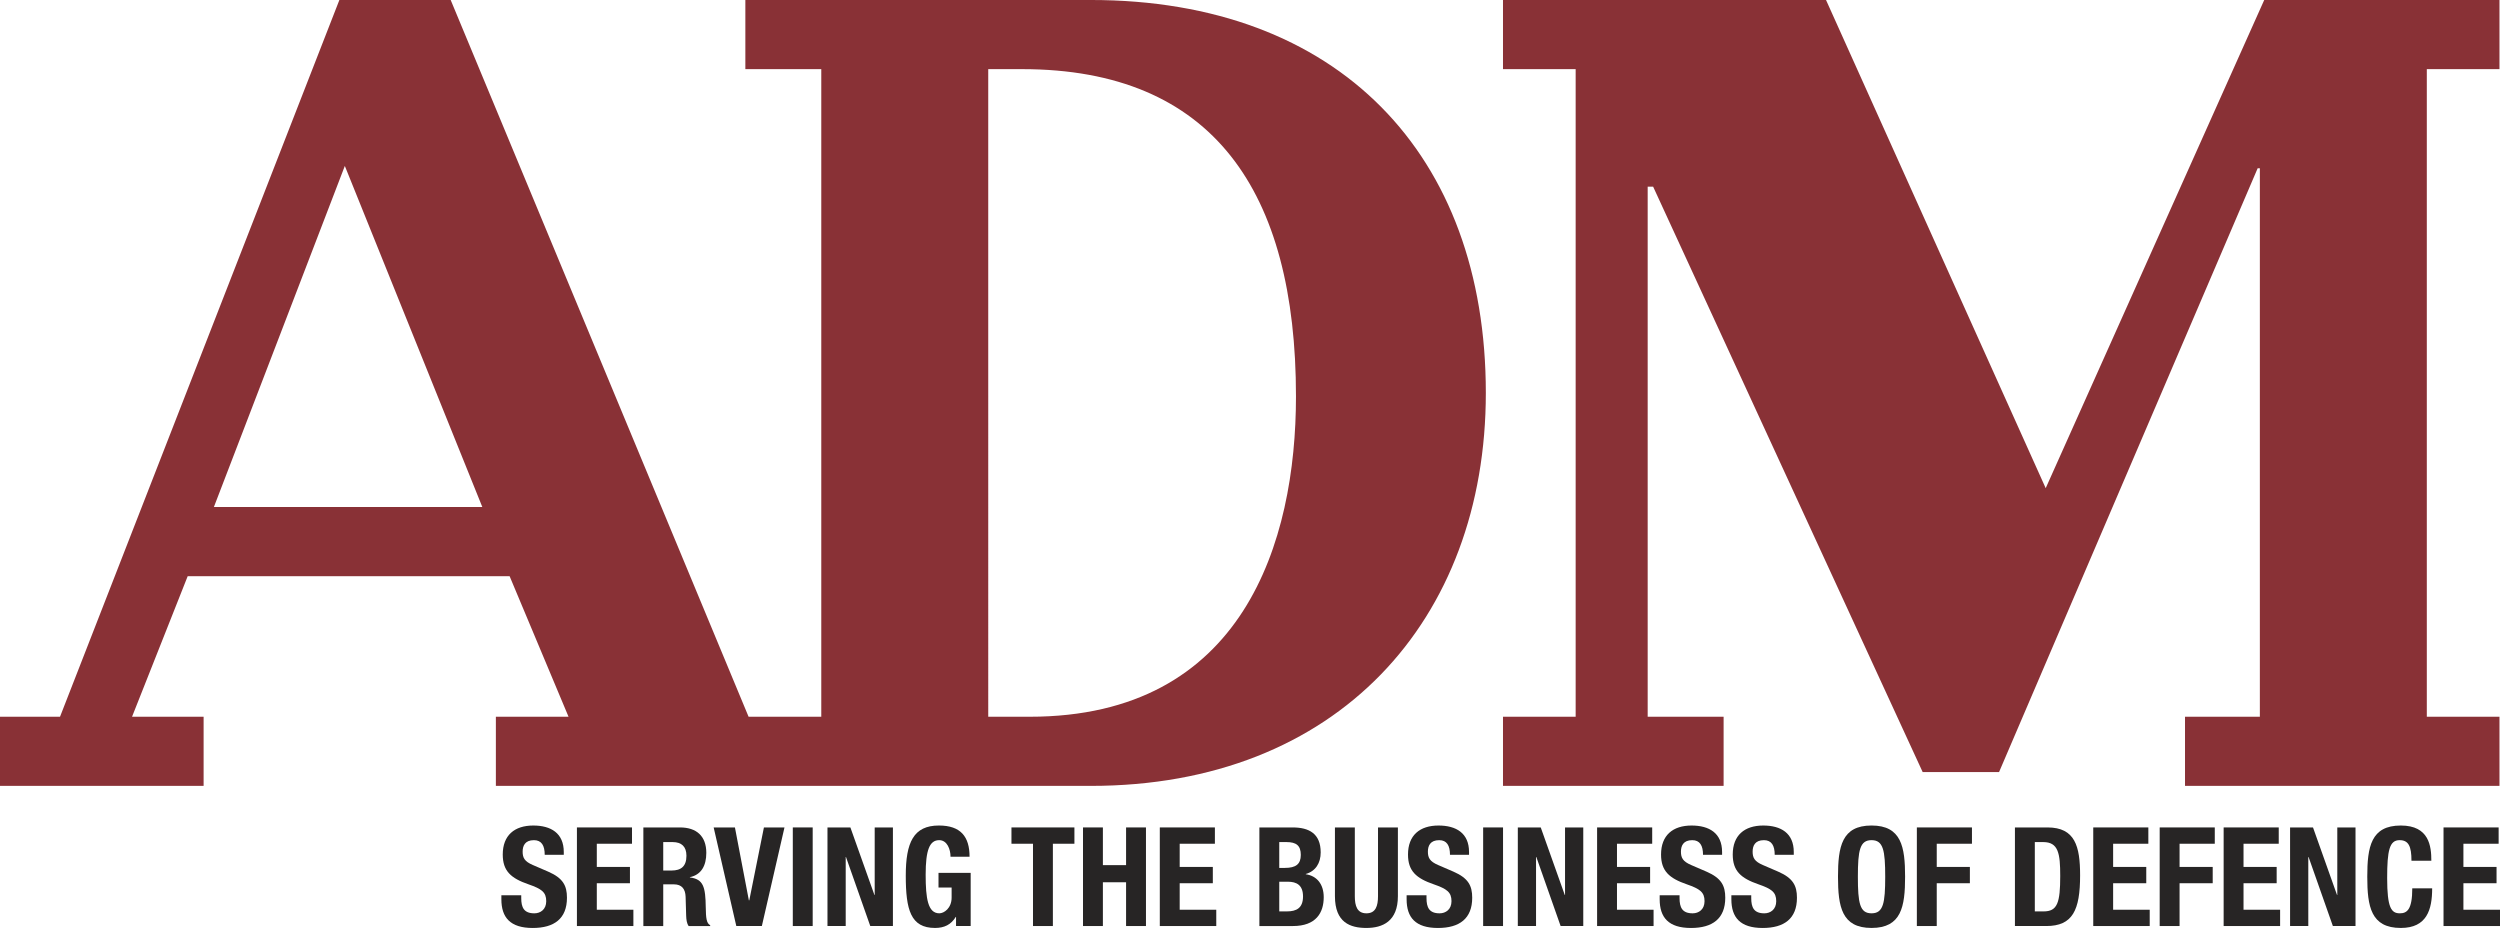
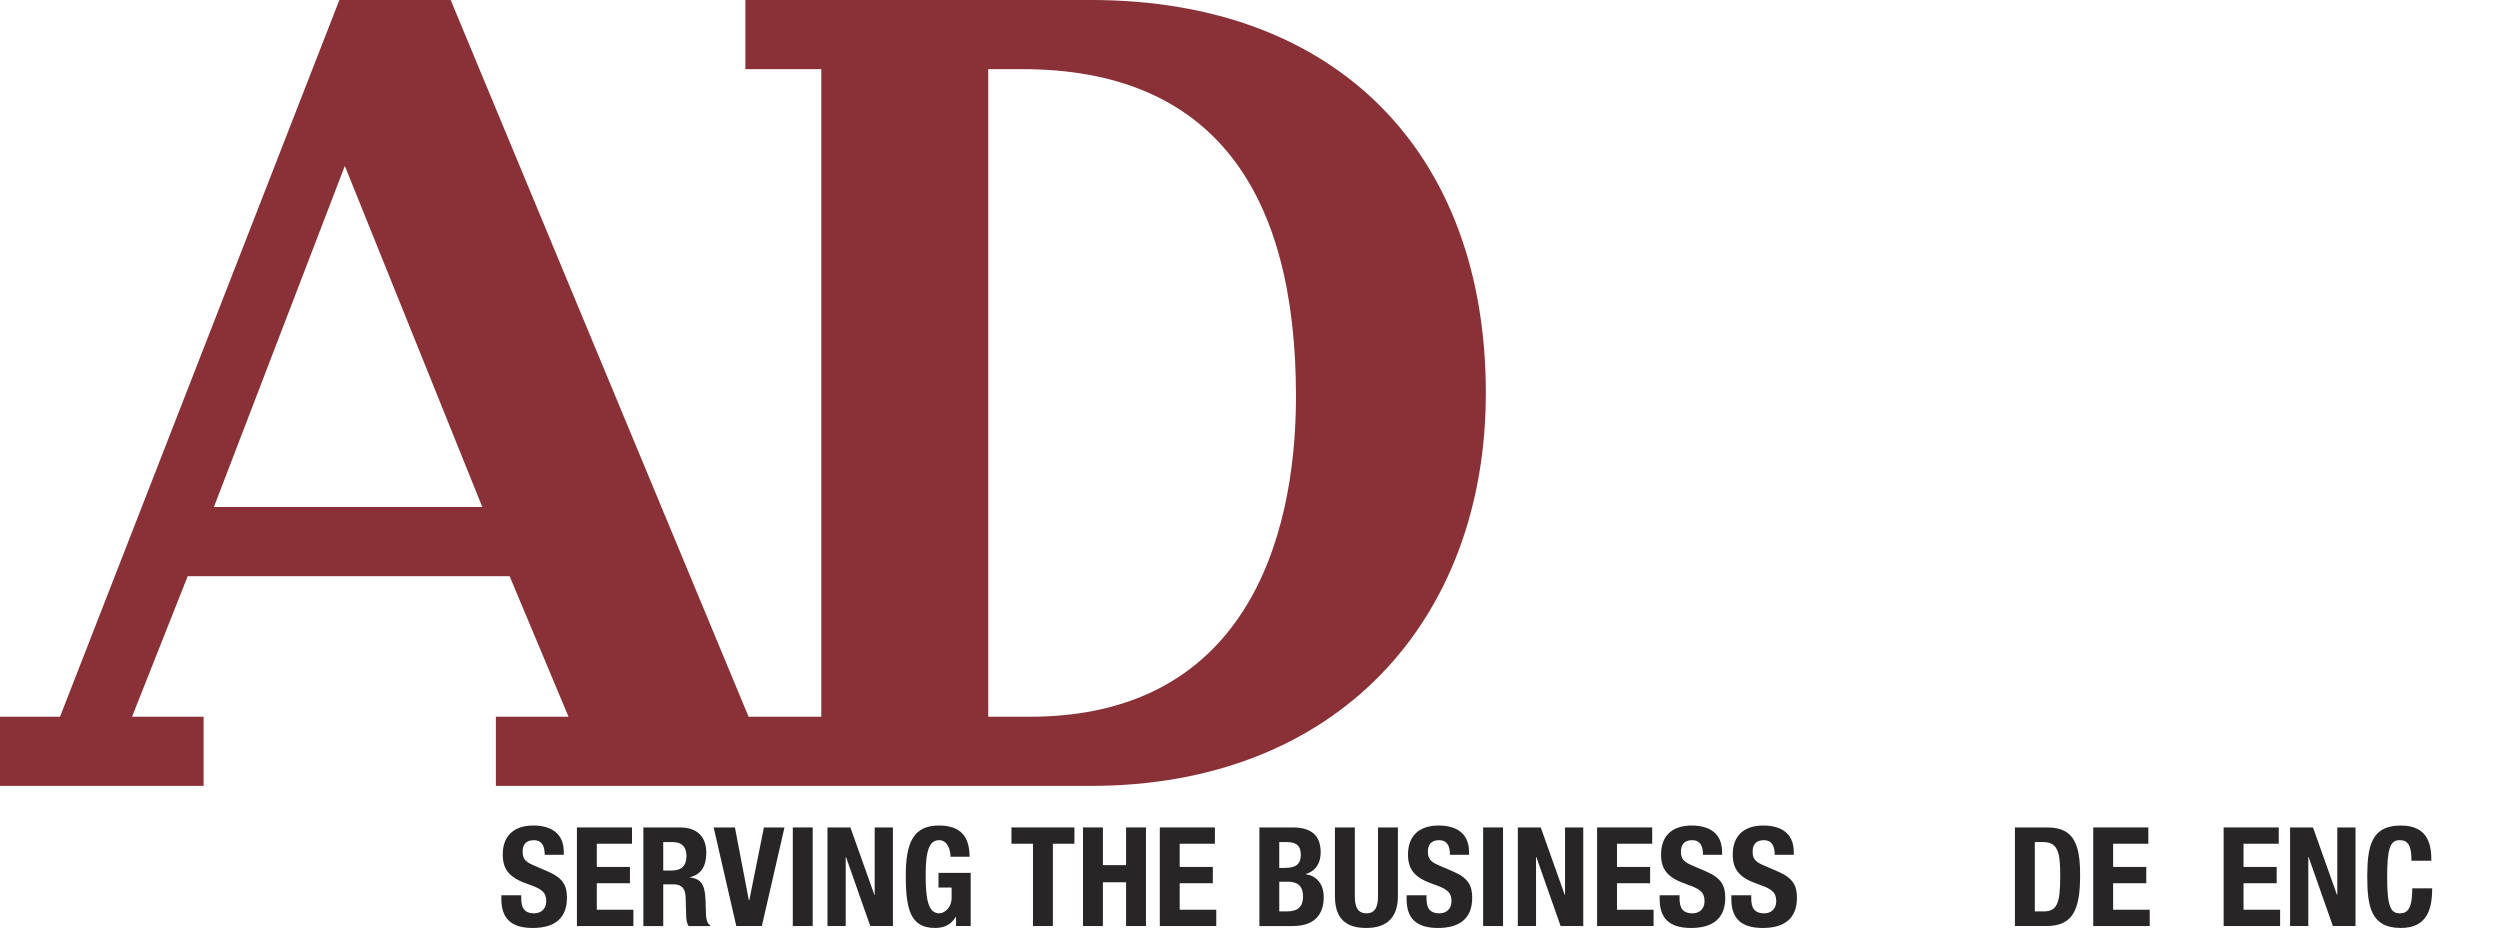
<svg xmlns="http://www.w3.org/2000/svg" id="b" data-name="Layer 2" viewBox="0 0 373.262 138.548">
  <g id="c" data-name="Layer 2">
    <g id="d" data-name="Layer 1">
      <g>
        <path d="M77.824,133.664v.432c0,1.383.392,2.268,1.959,2.268.906,0,1.772-.576,1.772-1.812,0-1.34-.68-1.836-2.639-2.516-2.639-.906-3.853-1.998-3.853-4.453,0-2.865,1.752-4.328,4.556-4.328,2.638,0,4.556,1.135,4.556,3.957v.414h-2.846c0-1.383-.474-2.186-1.607-2.186-1.34,0-1.69.844-1.69,1.711,0,.906.269,1.463,1.525,2l2.288.988c2.227.969,2.804,2.103,2.804,3.897,0,3.113-1.895,4.514-5.112,4.514-3.359,0-4.68-1.566-4.68-4.287v-.598h2.969Z" style="fill: #272525; stroke-width: 0px;" />
        <polygon points="94.361 123.54 94.361 125.974 89.105 125.974 89.105 129.437 94.053 129.437 94.053 131.871 89.105 131.871 89.105 135.828 94.567 135.828 94.567 138.261 86.137 138.261 86.137 123.54 94.361 123.54" style="fill: #272525; stroke-width: 0px;" />
        <path d="M105.373,135.498c-.041-3.111-.35-4.225-2.371-4.494v-.041c1.67-.35,2.453-1.668,2.453-3.627,0-2.516-1.483-3.795-3.916-3.795h-5.483v14.721h2.968v-6.226h1.588c1.195,0,1.711.701,1.752,1.855l.083,2.824c.021.578.083,1.135.37,1.547h3.217v-.125c-.557-.287-.639-1.092-.66-2.639ZM100.262,129.974h-1.238v-4.248h1.402c1.34,0,2.062.68,2.062,2.043,0,1.586-.804,2.205-2.226,2.205Z" style="fill: #272525; stroke-width: 0px;" />
        <polygon points="109.728 123.54 111.81 134.427 111.872 134.427 114.057 123.54 117.128 123.54 113.748 138.261 109.934 138.261 106.553 123.54 109.728 123.54" style="fill: #272525; stroke-width: 0px;" />
        <rect x="118.369" y="123.54" width="2.969" height="14.721" style="fill: #272525; stroke-width: 0px;" />
        <polygon points="126.968 123.54 130.555 133.623 130.596 133.623 130.596 123.54 133.317 123.54 133.317 138.261 129.936 138.261 126.309 127.955 126.268 127.955 126.268 138.261 123.546 138.261 123.546 123.54 126.968 123.54" style="fill: #272525; stroke-width: 0px;" />
        <path d="M141.918,127.912c0-1.092-.494-2.473-1.69-2.473-1.443,0-2.022,1.482-2.022,5.152,0,3.547.33,5.771,2.041,5.771.701,0,1.835-.762,1.835-2.35v-1.504h-1.958v-2.186h4.803v7.938h-2.186v-1.361h-.041c-.701,1.154-1.711,1.648-3.092,1.648-3.648,0-4.371-2.721-4.371-7.812,0-4.947,1.154-7.482,4.947-7.482,3.258,0,4.577,1.67,4.577,4.658h-2.845Z" style="fill: #272525; stroke-width: 0px;" />
        <polygon points="160.416 123.54 160.416 125.974 157.199 125.974 157.199 138.261 154.231 138.261 154.231 125.974 151.016 125.974 151.016 123.54 160.416 123.54" style="fill: #272525; stroke-width: 0px;" />
        <polygon points="161.697 123.54 164.666 123.54 164.666 129.169 168.129 129.169 168.129 123.54 171.098 123.54 171.098 138.261 168.129 138.261 168.129 131.726 164.666 131.726 164.666 138.261 161.697 138.261 161.697 123.54" style="fill: #272525; stroke-width: 0px;" />
        <polygon points="181.389 123.54 181.389 125.974 176.133 125.974 176.133 129.437 181.08 129.437 181.08 131.871 176.133 131.871 176.133 135.828 181.595 135.828 181.595 138.261 173.164 138.261 173.164 123.54 181.389 123.54" style="fill: #272525; stroke-width: 0px;" />
        <path d="M194.959,130.531v-.041c1.463-.414,2.227-1.629,2.227-3.217,0-2.824-1.753-3.732-4.186-3.732h-4.968v14.721h5.01c3.463,0,4.597-2,4.597-4.311,0-1.957-1.052-3.193-2.68-3.42ZM191,125.726h1.072c1.465,0,2.144.516,2.144,1.918,0,1.381-.742,1.938-2.371,1.938h-.846v-3.855ZM192.154,136.076h-1.154v-4.432h1.279c1.299,0,2.268.494,2.268,2.205s-.969,2.227-2.393,2.227Z" style="fill: #272525; stroke-width: 0px;" />
        <path d="M202.281,123.54v10.268c0,1.463.35,2.555,1.732,2.555,1.381,0,1.73-1.092,1.73-2.555v-10.268h2.969v10.268c0,3.752-2.288,4.74-4.699,4.74s-4.701-.803-4.701-4.74v-10.268h2.969Z" style="fill: #272525; stroke-width: 0px;" />
        <path d="M212.984,133.664v.432c0,1.383.393,2.268,1.959,2.268.906,0,1.772-.576,1.772-1.812,0-1.34-.681-1.836-2.639-2.516-2.639-.906-3.854-1.998-3.854-4.453,0-2.865,1.752-4.328,4.556-4.328,2.639,0,4.556,1.135,4.556,3.957v.414h-2.845c0-1.383-.474-2.186-1.608-2.186-1.34,0-1.69.844-1.69,1.711,0,.906.268,1.463,1.525,2l2.287.988c2.227.969,2.805,2.103,2.805,3.897,0,3.113-1.897,4.514-5.113,4.514-3.359,0-4.68-1.566-4.68-4.287v-.598h2.969Z" style="fill: #272525; stroke-width: 0px;" />
        <rect x="221.441" y="123.54" width="2.969" height="14.721" style="fill: #272525; stroke-width: 0px;" />
        <polygon points="230.04 123.54 233.627 133.623 233.667 133.623 233.667 123.54 236.389 123.54 236.389 138.261 233.008 138.261 229.381 127.955 229.338 127.955 229.338 138.261 226.617 138.261 226.617 123.54 230.04 123.54" style="fill: #272525; stroke-width: 0px;" />
        <polygon points="246.681 123.54 246.681 125.974 241.423 125.974 241.423 129.437 246.37 129.437 246.37 131.871 241.423 131.871 241.423 135.828 246.886 135.828 246.886 138.261 238.455 138.261 238.455 123.54 246.681 123.54" style="fill: #272525; stroke-width: 0px;" />
        <path d="M250.765,133.664v.432c0,1.383.393,2.268,1.959,2.268.907,0,1.772-.576,1.772-1.812,0-1.34-.68-1.836-2.639-2.516-2.639-.906-3.854-1.998-3.854-4.453,0-2.865,1.752-4.328,4.556-4.328,2.639,0,4.557,1.135,4.557,3.957v.414h-2.846c0-1.383-.474-2.186-1.608-2.186-1.339,0-1.689.844-1.689,1.711,0,.906.268,1.463,1.525,2l2.288.988c2.227.969,2.804,2.103,2.804,3.897,0,3.113-1.897,4.514-5.112,4.514-3.361,0-4.681-1.566-4.681-4.287v-.598h2.969Z" style="fill: #272525; stroke-width: 0px;" />
        <path d="M261.468,133.664v.432c0,1.383.393,2.268,1.959,2.268.907,0,1.772-.576,1.772-1.812,0-1.34-.68-1.836-2.639-2.516-2.639-.906-3.854-1.998-3.854-4.453,0-2.865,1.753-4.328,4.556-4.328,2.639,0,4.557,1.135,4.557,3.957v.414h-2.846c0-1.383-.474-2.186-1.607-2.186-1.34,0-1.69.844-1.69,1.711,0,.906.268,1.463,1.525,2l2.288.988c2.227.969,2.804,2.103,2.804,3.897,0,3.113-1.897,4.514-5.112,4.514-3.36,0-4.68-1.566-4.68-4.287v-.598h2.968Z" style="fill: #272525; stroke-width: 0px;" />
-         <path d="M279.43,123.253c-4.452,0-5.008,3.174-5.008,7.648s.556,7.646,5.008,7.646,5.01-3.174,5.01-7.646-.557-7.648-5.01-7.648ZM279.43,136.363c-1.751,0-2.04-1.504-2.04-5.461,0-3.938.289-5.463,2.04-5.463,1.753,0,2.041,1.525,2.041,5.463,0,3.957-.288,5.461-2.041,5.461Z" style="fill: #272525; stroke-width: 0px;" />
-         <polygon points="286.196 123.54 294.422 123.54 294.422 125.974 289.165 125.974 289.165 129.437 294.112 129.437 294.112 131.871 289.165 131.871 289.165 138.261 286.196 138.261 286.196 123.54" style="fill: #272525; stroke-width: 0px;" />
        <path d="M305.704,123.54h-4.865v14.721h4.68c3.938,0,5.051-2.352,5.051-7.566,0-4.328-.743-7.154-4.865-7.154ZM305.127,136.076h-1.319v-10.35h1.257c2.268,0,2.537,1.711,2.537,5.051,0,4-.414,5.299-2.475,5.299Z" style="fill: #272525; stroke-width: 0px;" />
        <polygon points="320.758 123.54 320.758 125.974 315.5 125.974 315.5 129.437 320.448 129.437 320.448 131.871 315.5 131.871 315.5 135.828 320.963 135.828 320.963 138.261 312.532 138.261 312.532 123.54 320.758 123.54" style="fill: #272525; stroke-width: 0px;" />
-         <polygon points="322.451 123.54 330.677 123.54 330.677 125.974 325.42 125.974 325.42 129.437 330.367 129.437 330.367 131.871 325.42 131.871 325.42 138.261 322.451 138.261 322.451 123.54" style="fill: #272525; stroke-width: 0px;" />
        <polygon points="340.226 123.54 340.226 125.974 334.968 125.974 334.968 129.437 339.916 129.437 339.916 131.871 334.968 131.871 334.968 135.828 340.431 135.828 340.431 138.261 332 138.261 332 123.54 340.226 123.54" style="fill: #272525; stroke-width: 0px;" />
        <polygon points="345.342 123.54 348.928 133.623 348.969 133.623 348.969 123.54 351.69 123.54 351.69 138.261 348.309 138.261 344.682 127.955 344.64 127.955 344.64 138.261 341.919 138.261 341.919 123.54 345.342 123.54" style="fill: #272525; stroke-width: 0px;" />
        <path d="M360.044,128.509c0-2.143-.433-3.07-1.774-3.07-1.505,0-1.855,1.504-1.855,5.668,0,4.453.618,5.256,1.895,5.256,1.073,0,1.855-.555,1.855-3.731h2.969c0,3.176-.783,5.916-4.68,5.916-4.452,0-5.009-3.174-5.009-7.646s.557-7.648,5.009-7.648c4.247,0,4.557,3.113,4.557,5.256h-2.969Z" style="fill: #272525; stroke-width: 0px;" />
-         <polygon points="373.057 123.54 373.057 125.974 367.799 125.974 367.799 129.437 372.746 129.437 372.746 131.871 367.799 131.871 367.799 135.828 373.262 135.828 373.262 138.261 364.83 138.261 364.83 123.54 373.057 123.54" style="fill: #272525; stroke-width: 0px;" />
      </g>
-       <polygon points="373.183 10.323 373.183 0 338.06 0 305.433 72.886 272.634 0 224.404 0 224.404 10.323 235.253 10.323 235.253 107.013 224.404 107.013 224.404 117.337 257.343 117.337 257.343 107.013 246.006 107.013 246.006 27.872 246.821 27.872 287.063 115.273 298.469 115.273 337.081 25.119 337.407 25.119 337.407 107.013 326.232 107.013 326.232 117.337 373.183 117.337 373.183 107.013 362.335 107.013 362.335 10.323 373.183 10.323" style="fill: #893136; stroke-width: 0px;" />
      <path d="M162.864,0h-51.579v10.323h11.336v96.69h-10.854L67.289,0h-16.619L8.961,107.013H0v10.324h30.4v-10.324h-10.685l8.309-20.988h48.062l8.799,20.988h-10.849v10.324h88.828c36.821,0,58.978-24.775,58.978-58.669,0-35.615-21.995-58.669-58.978-58.669ZM31.934,75.701l19.551-50.926,20.529,50.926H31.934ZM153.74,107.013h-6.191V10.323h5.051c28.512,0,40.895,18.236,40.895,48.861,0,21.678-7.82,47.829-39.754,47.829Z" style="fill: #893136; stroke-width: 0px;" />
    </g>
  </g>
</svg>